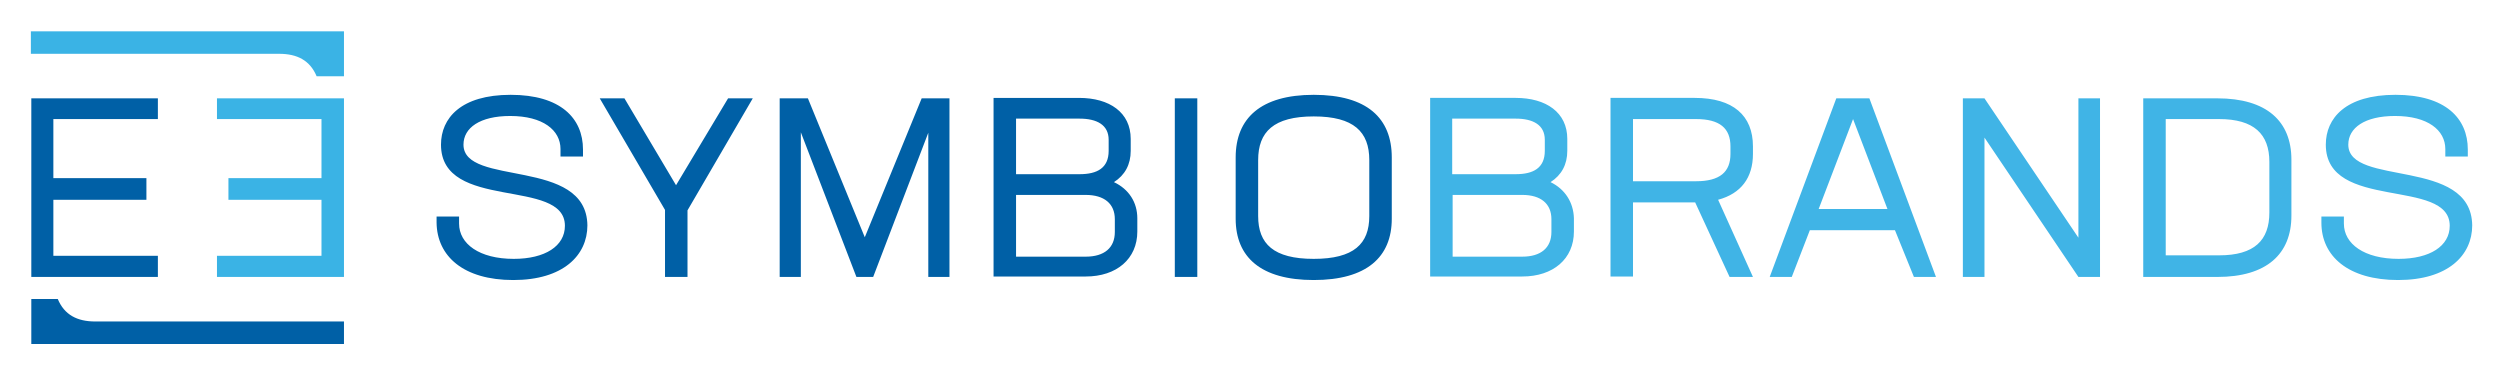
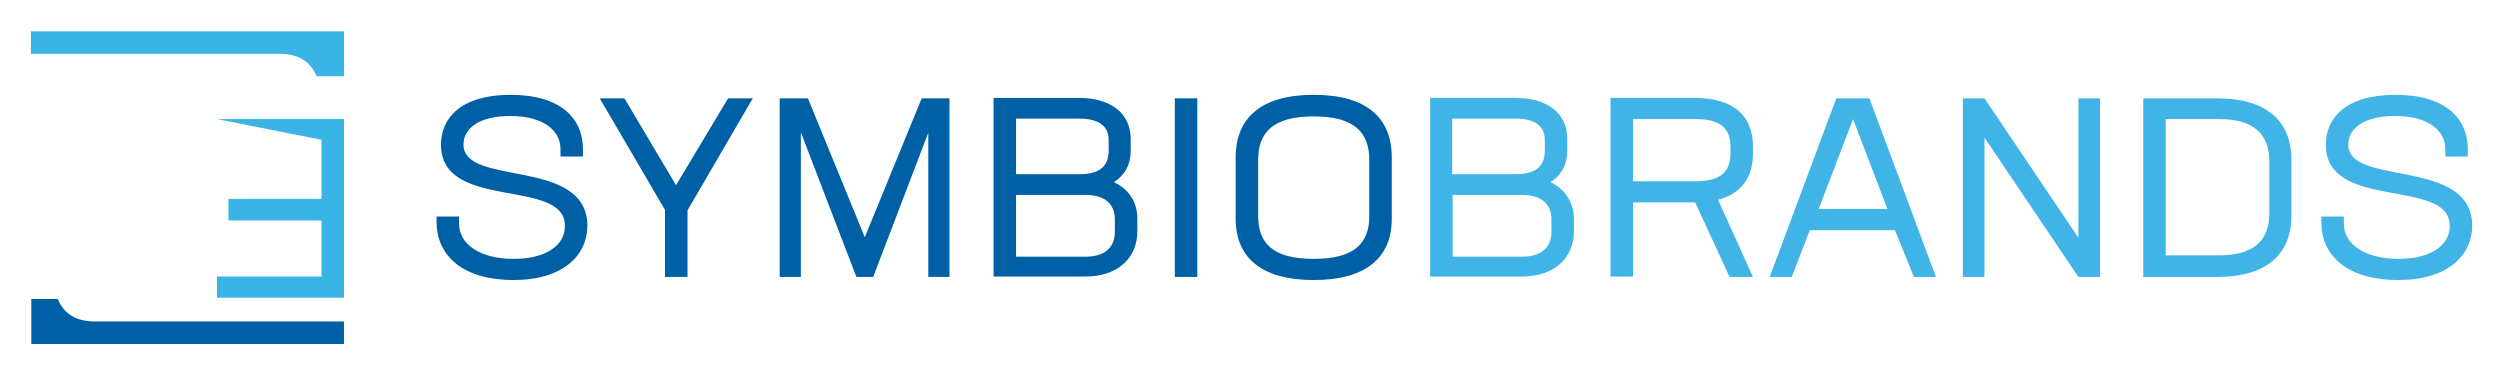
<svg xmlns="http://www.w3.org/2000/svg" viewBox="0 0 566.9 85">
  <path d="m297.9 58.7c-9.1 0-12.6-3.4-12.6-9.7v-12.7c0-6.4 3.5-9.9 12.6-9.9s12.6 3.5 12.6 9.9v12.7c0 6.3-3.5 9.7-12.6 9.7m0 4.8c12 0 17.7-5.2 17.7-13.9v-13.9c0-8.9-5.6-14.2-17.7-14.2-12 0-17.7 5.3-17.7 14.2v13.9c0 8.7 5.7 13.9 17.7 13.9m-31.5-.7h5.1v-40.5h-5.1zm-13.6-10.2c0 3.6-2.4 5.6-6.6 5.6h-15.8v-14h15.8c4.2 0 6.6 2 6.6 5.5zm-8-25.7c3.9 0 6.6 1.4 6.6 4.8v2.5c0 3.9-2.6 5.3-6.6 5.3h-14.4v-12.6zm7.8 14.4c2.5-1.6 3.8-4 3.8-7.1v-2.7c0-6-4.8-9.3-11.7-9.3h-19.4v40.5h20.9c7 0 11.7-4 11.7-10.2v-3c0-3.6-1.9-6.6-5.3-8.2m-37.2-19h-6.4l-12.9 31.5-12.9-31.5h-6.4v40.5h4.8v-32.8l12.6 32.8h3.8l12.5-32.7v32.7h4.8v-40.5zm-44.7 0h-5.6l-11.8 19.7-11.7-19.7h-5.6l14.8 25.3v15.2h5.1v-15.1zm-54.3 41.2c11.3 0 16.8-5.6 16.8-12.4-.2-15.5-28.1-8.7-28.1-18.3 0-3.8 3.7-6.5 10.6-6.5 7.4 0 11.4 3.2 11.4 7.5v1.7h5.1v-1.6c0-7.1-5.1-12.4-16.4-12.4s-15.8 5.3-15.8 11.3c0 15.2 28.1 7.4 28.1 18.4 0 4.6-4.5 7.5-11.6 7.5-7.8 0-12.4-3.4-12.4-8v-1.6h-5.1v1.4c.1 7.6 6.1 13 17.4 13" fill="#0060a6" />
  <path d="m78 17.2v-10.1h-14-57v5.1h56.3c4.1 0 7 1.5 8.5 5.1h5.2 1z" fill="#3ab3e5" />
  <path d="m78 72.9h-56.4c-4.1 0-7-1.5-8.5-5.1h-5.1-.9v10.2h13.9 57z" fill="#0060a6" />
-   <path d="m49.2 27v-4.7h28.8v40.5h-28.8v-4.8h23.7v-12.7h-21.1v-4.9h21.1v-13.4z" fill="#3ab3e5" />
-   <path d="m7.1 22.3v40.5h28.7v-4.8h-23.7v-12.7h21.1v-4.9h-21.1v-13.4h23.7v-4.7z" fill="#0060a6" />
+   <path d="m49.2 27h28.8v40.5h-28.8v-4.8h23.7v-12.7h-21.1v-4.9h21.1v-13.4z" fill="#3ab3e5" />
  <path d="m543.8 63.5c11.3 0 16.8-5.6 16.8-12.4-.2-15.5-28.1-8.7-28.1-18.3 0-3.8 3.7-6.5 10.6-6.5 7.4 0 11.4 3.2 11.4 7.5v1.7h5.1v-1.6c0-7.1-5.1-12.4-16.4-12.4s-15.8 5.3-15.8 11.3c0 15.2 28.1 7.4 28.1 18.4 0 4.6-4.5 7.5-11.6 7.5-7.8 0-12.4-3.4-12.4-8v-1.6h-5.1v1.4c0 7.6 6.1 13 17.4 13m-29.2-15.3c0 6.3-3.4 9.7-11.4 9.7h-12.1v-30.9h12.1c7.9 0 11.4 3.4 11.4 9.7zm-11.8-25.9h-16.8v40.5h16.8c11.2 0 16.8-5.2 16.8-13.9v-12.7c0-8.7-5.6-13.9-16.8-13.9m-31.5 0v31.6l-21.3-31.6h-4.9v40.5h4.9v-31.6l21.3 31.6h4.9v-40.5zm-51.1 4.7 7.8 20.4h-15.6zm13.8 35.8h5l-15.1-40.5h-7.5l-15.1 40.5h5l4.1-10.6h19.3zm-63.8-35.8h14.4c5.4 0 7.8 2.1 7.8 6.2v1.7c0 4.1-2.4 6.2-7.8 6.2h-14.3v-14.1zm22 35.8h5.3l-7.9-17.5c5.2-1.4 7.9-5 7.9-10.4v-1.7c0-7-4.5-11-13.2-11h-19.1v40.5h5.1v-16.8h14.1zm-40.4-10.2c0 3.6-2.4 5.6-6.6 5.6h-15.8v-14h15.8c4.2 0 6.6 2 6.6 5.5zm-8.1-25.7c3.9 0 6.6 1.4 6.6 4.8v2.5c0 3.9-2.6 5.3-6.6 5.3h-14.4v-12.6zm7.9 14.4c2.5-1.6 3.8-4 3.8-7.1v-2.7c0-6-4.8-9.3-11.7-9.3h-19.4v40.5h20.9c7 0 11.7-4 11.7-10.2v-3c-.1-3.6-2-6.6-5.3-8.2" fill="#40b4e6" />
</svg>